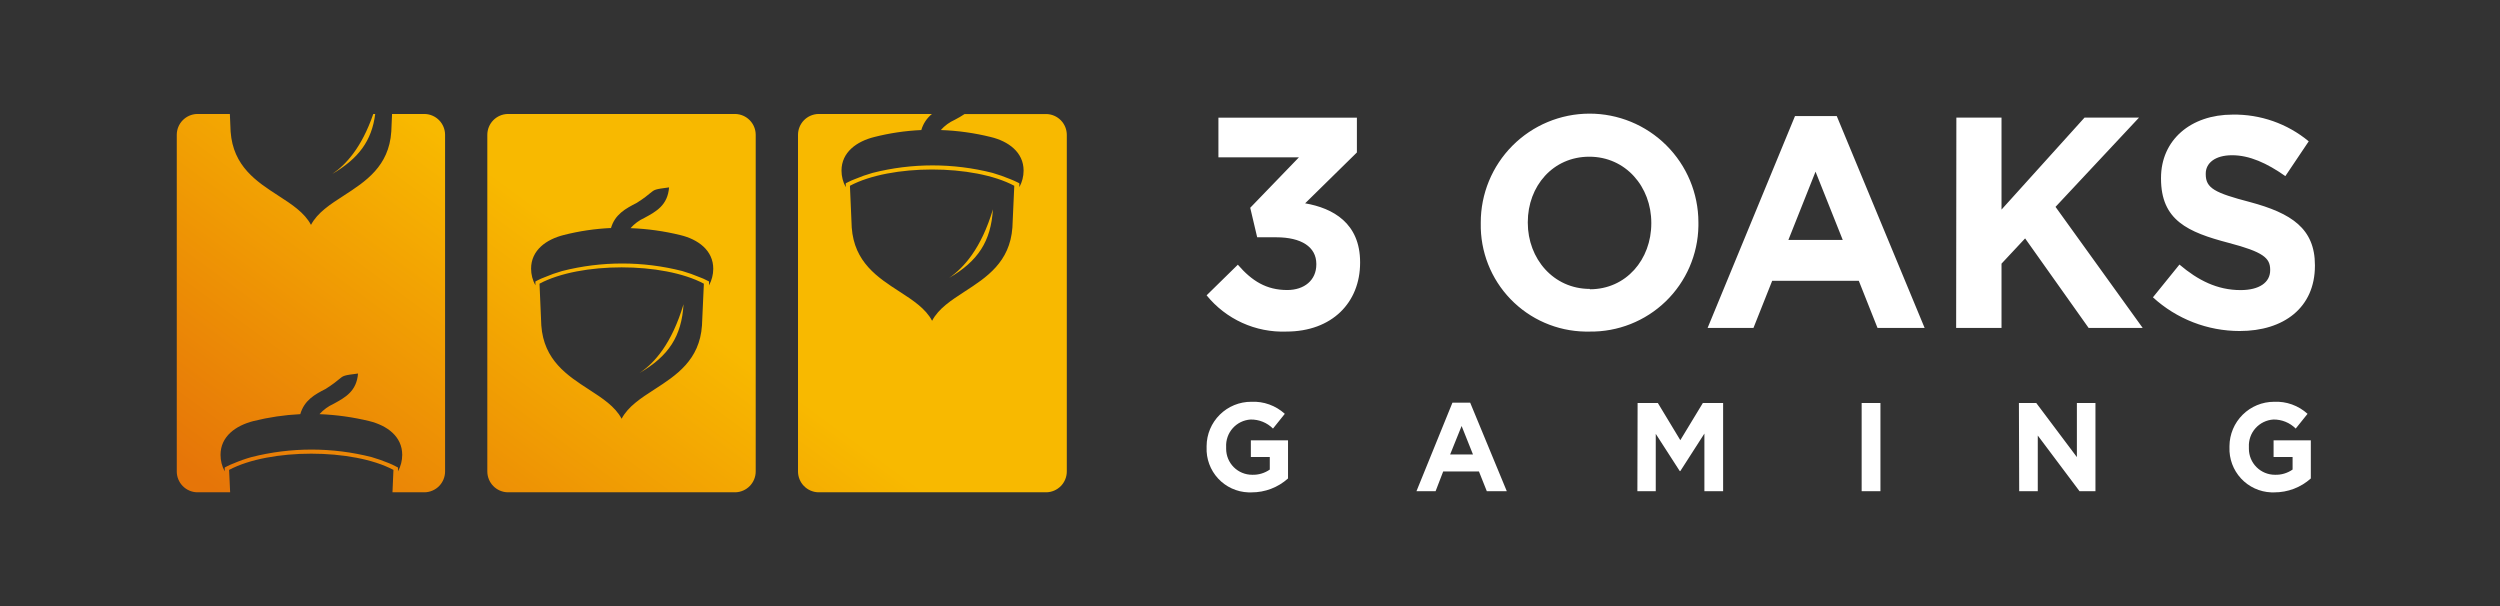
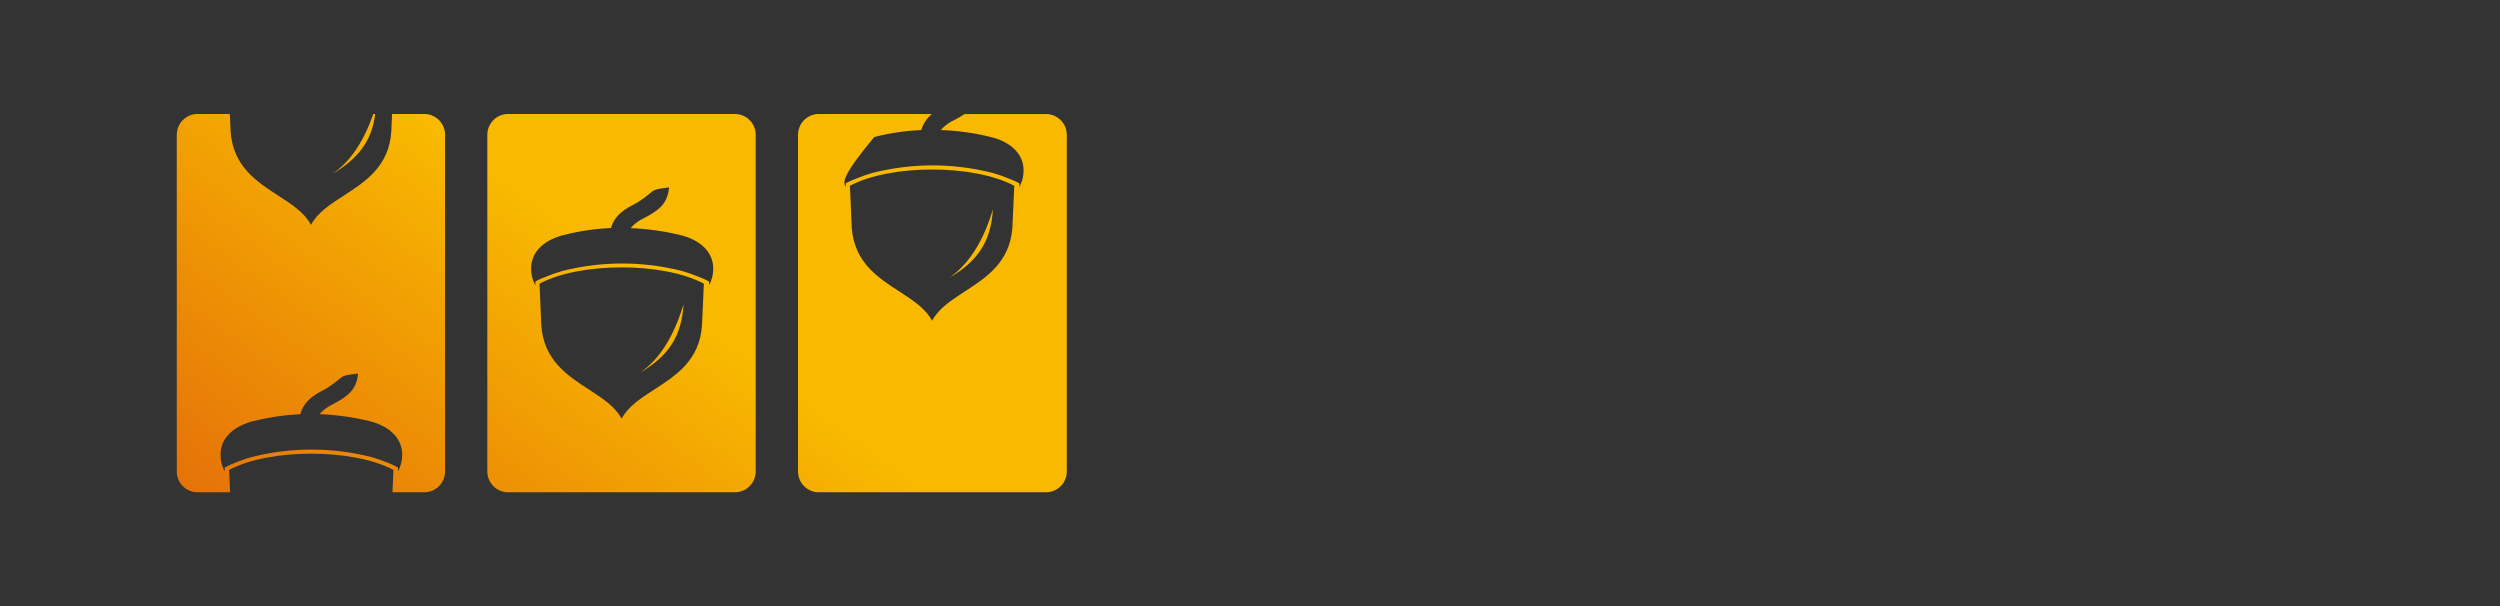
<svg xmlns="http://www.w3.org/2000/svg" width="198" height="48" viewBox="0 0 198 48" fill="none">
  <rect x="0" y="0" width="198" height="48" fill="#333333" stroke="none" />
-   <path fill-rule="evenodd" clip-rule="evenodd" d="M18.205 9.027H15.604C15.175 9.04 14.768 9.219 14.469 9.526C14.169 9.834 14.001 10.246 14 10.675V37.337C14 37.767 14.167 38.18 14.467 38.489C14.766 38.797 15.174 38.977 15.604 38.99H18.227L18.144 37.216C21.363 35.502 27.943 35.502 31.161 37.216L31.084 38.99H33.647C34.077 38.977 34.484 38.797 34.784 38.489C35.083 38.18 35.251 37.767 35.25 37.337V10.68C35.251 10.25 35.083 9.837 34.784 9.528C34.484 9.22 34.077 9.04 33.647 9.027H31.051L30.99 10.427C30.807 13.177 28.944 14.381 27.229 15.49C26.156 16.183 25.142 16.838 24.631 17.811C24.118 16.838 23.106 16.183 22.036 15.491C20.325 14.383 18.466 13.18 18.265 10.427L18.205 9.027ZM26.317 13.777C27.403 13.039 28.643 11.694 29.563 9.027H29.717C29.442 11.176 28.384 12.559 26.317 13.777ZM20.057 33.352C21.277 33.048 22.525 32.863 23.782 32.801C24.102 31.694 24.939 31.236 25.794 30.801C26.381 30.428 26.662 30.194 26.849 30.038C27.205 29.742 27.222 29.727 28.356 29.583C28.246 30.989 27.343 31.481 26.415 31.986L26.405 31.991C25.986 32.182 25.611 32.458 25.303 32.801C26.635 32.852 27.959 33.037 29.255 33.352C30.649 33.7 31.856 34.559 31.856 36.025C31.855 36.482 31.74 36.931 31.52 37.331V37.028L31.332 36.929C31.167 36.841 30.985 36.758 30.814 36.687C30.362 36.5 29.9 36.339 29.431 36.202C26.308 35.408 23.036 35.408 19.913 36.202C19.444 36.333 18.984 36.495 18.536 36.687C18.347 36.757 18.163 36.838 17.985 36.929L17.797 37.028V37.331C17.578 36.931 17.465 36.482 17.466 36.025C17.466 34.559 18.673 33.711 20.057 33.352ZM40.205 9.027H58.248C58.678 9.04 59.086 9.22 59.385 9.528C59.685 9.837 59.852 10.25 59.852 10.68V37.337C59.852 37.767 59.685 38.18 59.385 38.489C59.086 38.797 58.678 38.977 58.248 38.99H40.205C39.774 38.979 39.365 38.8 39.064 38.491C38.764 38.182 38.596 37.768 38.596 37.337V10.675C38.597 10.245 38.766 9.832 39.066 9.524C39.367 9.217 39.775 9.038 40.205 9.027ZM50.676 29.528C52.958 28.189 53.983 26.645 54.137 24.094C53.2 27.224 51.844 28.74 50.67 29.528H50.676ZM42.872 25.775C43.069 28.534 44.931 29.74 46.644 30.849C47.712 31.541 48.722 32.195 49.232 33.165C49.745 32.19 50.761 31.533 51.834 30.84C53.549 29.731 55.411 28.528 55.597 25.775L55.746 22.468C52.522 20.743 45.942 20.743 42.729 22.468L42.872 25.775ZM48.383 18.059C47.126 18.116 45.878 18.3 44.658 18.61C43.269 18.958 42.062 19.812 42.062 21.278C42.063 21.74 42.181 22.195 42.404 22.601V22.292L42.586 22.198C42.764 22.105 42.948 22.024 43.137 21.956C43.587 21.763 44.049 21.599 44.52 21.465C47.641 20.671 50.911 20.671 54.032 21.465C54.502 21.602 54.964 21.765 55.415 21.956C55.605 22.023 55.789 22.104 55.967 22.198L56.154 22.292V22.601C56.373 22.198 56.489 21.747 56.49 21.289C56.49 19.823 55.283 18.958 53.894 18.622C52.598 18.303 51.272 18.119 49.938 18.07C50.244 17.724 50.619 17.447 51.04 17.255C51.971 16.753 52.88 16.257 52.991 14.841C51.864 14.989 51.845 15.005 51.49 15.3C51.303 15.458 51.02 15.694 50.428 16.07C49.535 16.527 48.697 16.979 48.383 18.087V18.059ZM64.806 9.027H73.811C73.406 9.355 73.112 9.799 72.968 10.3C71.71 10.356 70.462 10.541 69.242 10.851C67.854 11.198 66.647 12.052 66.647 13.513C66.648 13.971 66.763 14.422 66.983 14.824V14.516L67.17 14.422C67.349 14.33 67.533 14.249 67.721 14.18C68.17 13.99 68.63 13.828 69.099 13.695C72.222 12.901 75.494 12.901 78.617 13.695C79.084 13.832 79.544 13.993 79.994 14.18C80.182 14.251 80.364 14.334 80.546 14.422L80.733 14.516V14.824C80.952 14.422 81.068 13.971 81.069 13.513C81.069 12.052 79.862 11.187 78.468 10.851C77.172 10.53 75.846 10.345 74.511 10.3C74.817 9.955 75.192 9.679 75.613 9.49C75.882 9.352 76.144 9.199 76.396 9.032H82.888C83.317 9.045 83.725 9.225 84.025 9.534C84.324 9.842 84.492 10.256 84.491 10.686V37.337C84.492 37.767 84.324 38.18 84.025 38.489C83.725 38.797 83.317 38.977 82.888 38.99H64.806C64.376 38.977 63.968 38.797 63.669 38.489C63.37 38.18 63.202 37.767 63.202 37.337V10.675C63.204 10.246 63.372 9.834 63.671 9.526C63.97 9.219 64.377 9.04 64.806 9.027ZM75.172 22.011C77.459 20.672 78.479 19.128 78.639 16.582C77.707 19.696 76.33 21.206 75.172 22.011ZM67.457 18.021C67.657 20.774 69.516 21.978 71.227 23.085C72.297 23.778 73.309 24.433 73.822 25.406C74.333 24.432 75.345 23.776 76.415 23.082C78.124 21.974 79.982 20.77 80.182 18.021L80.331 14.714C77.112 12.995 70.532 12.995 67.314 14.714L67.457 18.021Z" fill="url(#paint0_linear_4799_9494)" />
-   <path fill-rule="evenodd" clip-rule="evenodd" d="M125.873 26.261C128.128 26.297 130.304 25.437 131.925 23.87C133.545 22.302 134.477 20.155 134.514 17.9V17.597C134.509 15.311 133.595 13.121 131.974 11.509C130.354 9.897 128.159 8.994 125.873 9C123.587 9.006 121.397 9.92 119.785 11.54C118.173 13.161 117.27 15.355 117.276 17.641V17.685C117.255 18.791 117.452 19.891 117.856 20.921C118.26 21.951 118.863 22.89 119.631 23.687C120.399 24.483 121.316 25.121 122.331 25.562C123.345 26.004 124.436 26.241 125.543 26.261H125.873ZM125.917 22.882C123.041 22.882 121.001 20.496 121.001 17.641V17.597C121.001 14.737 122.996 12.411 125.873 12.411C128.75 12.411 130.783 14.787 130.783 17.647V17.691C130.783 20.551 128.794 22.91 125.917 22.91V22.882ZM101.878 26.26C105.499 26.26 107.72 23.956 107.72 20.81V20.765C107.72 17.674 105.571 16.483 103.366 16.103L107.466 12.075V9.319H96.499V12.46H102.876L99.018 16.456L99.569 18.793H101.074C103.063 18.793 104.253 19.553 104.253 20.903V20.947C104.253 22.193 103.3 22.97 101.95 22.97C100.297 22.97 99.15 22.253 98.037 20.964L95.563 23.389C96.321 24.324 97.286 25.071 98.382 25.569C99.478 26.067 100.675 26.304 101.878 26.26ZM138.874 25.973H135.242L142.164 9.192H145.471L152.431 25.973H148.7L147.218 22.242H140.356L138.874 25.973ZM143.79 13.596L141.64 19.002H145.945L143.79 13.596ZM154.927 25.974H158.52V20.881L160.389 18.881L165.42 25.974H169.702L162.797 16.384L169.41 9.314H165.095L158.52 16.599V9.314H154.944L154.927 25.974ZM183.342 21.046C183.342 24.364 180.879 26.216 177.385 26.216C174.841 26.218 172.389 25.266 170.512 23.548L172.612 20.953C174.072 22.193 175.599 22.975 177.456 22.975C178.922 22.975 179.798 22.38 179.798 21.405V21.361C179.798 20.429 179.242 19.955 176.525 19.239C173.262 18.385 171.152 17.448 171.152 14.141V14.097C171.152 11.077 173.516 9.077 176.822 9.077C179.02 9.04 181.159 9.79 182.851 11.193L181 13.948C179.539 12.918 178.156 12.295 176.784 12.295C175.412 12.295 174.695 12.934 174.695 13.744V13.8C174.695 14.902 175.395 15.271 178.2 16.004C181.485 16.886 183.342 18.104 183.342 21.002V21.046ZM99.117 38.996C100.185 39.001 101.216 38.608 102.011 37.894V34.874H99.068V36.197H100.567V37.189C100.157 37.475 99.666 37.62 99.167 37.602C98.623 37.602 98.101 37.386 97.715 37.002C97.33 36.618 97.113 36.096 97.111 35.552C97.109 35.501 97.109 35.449 97.111 35.398C97.083 34.853 97.271 34.319 97.634 33.912C97.997 33.506 98.507 33.259 99.051 33.226C99.379 33.221 99.705 33.282 100.008 33.405C100.312 33.528 100.588 33.711 100.82 33.943L101.757 32.775C101.399 32.449 100.98 32.197 100.524 32.033C100.068 31.869 99.585 31.797 99.101 31.821C98.167 31.818 97.271 32.185 96.608 32.842C95.944 33.499 95.569 34.392 95.563 35.326V35.425C95.544 35.877 95.615 36.328 95.772 36.752C95.928 37.177 96.167 37.566 96.474 37.898C96.781 38.23 97.151 38.498 97.562 38.686C97.973 38.875 98.417 38.98 98.869 38.996C98.952 39.001 99.035 39.001 99.117 38.996ZM113.699 38.902H112.184L115.033 31.892H116.438L119.337 38.902H117.755L117.133 37.342H114.3L113.699 38.902ZM115.76 33.738L114.851 35.992H116.659L115.76 33.738ZM129.681 38.902H131.136V34.361L133.037 37.31H133.081L134.988 34.339V38.902H136.471V31.915H134.867L133.081 34.863L131.301 31.915H129.698L129.681 38.902ZM147.443 31.915H148.931V38.902H147.443V31.915ZM159.92 38.902H161.392V34.494L164.698 38.902H165.96V31.915H164.489V36.202L161.27 31.915H159.898L159.92 38.902ZM183.017 37.894C182.222 38.607 181.191 38.999 180.123 38.996C180.043 39.001 179.962 39.001 179.881 38.996C178.969 38.961 178.109 38.564 177.489 37.895C176.869 37.225 176.54 36.337 176.574 35.425V35.326C176.582 34.395 176.956 33.504 177.617 32.848C178.277 32.191 179.17 31.823 180.101 31.821C180.585 31.797 181.069 31.869 181.525 32.033C181.98 32.197 182.399 32.449 182.758 32.775L181.821 33.943C181.589 33.711 181.313 33.528 181.009 33.405C180.705 33.282 180.38 33.221 180.052 33.226C179.508 33.261 178.999 33.508 178.636 33.914C178.273 34.32 178.085 34.853 178.112 35.398C178.109 35.445 178.109 35.493 178.112 35.541C178.112 36.088 178.329 36.612 178.716 36.998C179.102 37.385 179.626 37.602 180.173 37.602C180.672 37.62 181.164 37.475 181.573 37.189V36.197H180.068V34.874H183.017V37.894Z" fill="white" />
+   <path fill-rule="evenodd" clip-rule="evenodd" d="M18.205 9.027H15.604C15.175 9.04 14.768 9.219 14.469 9.526C14.169 9.834 14.001 10.246 14 10.675V37.337C14 37.767 14.167 38.18 14.467 38.489C14.766 38.797 15.174 38.977 15.604 38.99H18.227L18.144 37.216C21.363 35.502 27.943 35.502 31.161 37.216L31.084 38.99H33.647C34.077 38.977 34.484 38.797 34.784 38.489C35.083 38.18 35.251 37.767 35.25 37.337V10.68C35.251 10.25 35.083 9.837 34.784 9.528C34.484 9.22 34.077 9.04 33.647 9.027H31.051L30.99 10.427C30.807 13.177 28.944 14.381 27.229 15.49C26.156 16.183 25.142 16.838 24.631 17.811C24.118 16.838 23.106 16.183 22.036 15.491C20.325 14.383 18.466 13.18 18.265 10.427L18.205 9.027ZM26.317 13.777C27.403 13.039 28.643 11.694 29.563 9.027H29.717C29.442 11.176 28.384 12.559 26.317 13.777ZM20.057 33.352C21.277 33.048 22.525 32.863 23.782 32.801C24.102 31.694 24.939 31.236 25.794 30.801C26.381 30.428 26.662 30.194 26.849 30.038C27.205 29.742 27.222 29.727 28.356 29.583C28.246 30.989 27.343 31.481 26.415 31.986L26.405 31.991C25.986 32.182 25.611 32.458 25.303 32.801C26.635 32.852 27.959 33.037 29.255 33.352C30.649 33.7 31.856 34.559 31.856 36.025C31.855 36.482 31.74 36.931 31.52 37.331V37.028L31.332 36.929C31.167 36.841 30.985 36.758 30.814 36.687C30.362 36.5 29.9 36.339 29.431 36.202C26.308 35.408 23.036 35.408 19.913 36.202C19.444 36.333 18.984 36.495 18.536 36.687C18.347 36.757 18.163 36.838 17.985 36.929L17.797 37.028V37.331C17.578 36.931 17.465 36.482 17.466 36.025C17.466 34.559 18.673 33.711 20.057 33.352ZM40.205 9.027H58.248C58.678 9.04 59.086 9.22 59.385 9.528C59.685 9.837 59.852 10.25 59.852 10.68V37.337C59.852 37.767 59.685 38.18 59.385 38.489C59.086 38.797 58.678 38.977 58.248 38.99H40.205C39.774 38.979 39.365 38.8 39.064 38.491C38.764 38.182 38.596 37.768 38.596 37.337V10.675C38.597 10.245 38.766 9.832 39.066 9.524C39.367 9.217 39.775 9.038 40.205 9.027ZM50.676 29.528C52.958 28.189 53.983 26.645 54.137 24.094C53.2 27.224 51.844 28.74 50.67 29.528H50.676ZM42.872 25.775C43.069 28.534 44.931 29.74 46.644 30.849C47.712 31.541 48.722 32.195 49.232 33.165C49.745 32.19 50.761 31.533 51.834 30.84C53.549 29.731 55.411 28.528 55.597 25.775L55.746 22.468C52.522 20.743 45.942 20.743 42.729 22.468L42.872 25.775ZM48.383 18.059C47.126 18.116 45.878 18.3 44.658 18.61C43.269 18.958 42.062 19.812 42.062 21.278C42.063 21.74 42.181 22.195 42.404 22.601V22.292L42.586 22.198C42.764 22.105 42.948 22.024 43.137 21.956C43.587 21.763 44.049 21.599 44.52 21.465C47.641 20.671 50.911 20.671 54.032 21.465C54.502 21.602 54.964 21.765 55.415 21.956C55.605 22.023 55.789 22.104 55.967 22.198L56.154 22.292V22.601C56.373 22.198 56.489 21.747 56.49 21.289C56.49 19.823 55.283 18.958 53.894 18.622C52.598 18.303 51.272 18.119 49.938 18.07C50.244 17.724 50.619 17.447 51.04 17.255C51.971 16.753 52.88 16.257 52.991 14.841C51.864 14.989 51.845 15.005 51.49 15.3C51.303 15.458 51.02 15.694 50.428 16.07C49.535 16.527 48.697 16.979 48.383 18.087V18.059ZM64.806 9.027H73.811C73.406 9.355 73.112 9.799 72.968 10.3C71.71 10.356 70.462 10.541 69.242 10.851C66.648 13.971 66.763 14.422 66.983 14.824V14.516L67.17 14.422C67.349 14.33 67.533 14.249 67.721 14.18C68.17 13.99 68.63 13.828 69.099 13.695C72.222 12.901 75.494 12.901 78.617 13.695C79.084 13.832 79.544 13.993 79.994 14.18C80.182 14.251 80.364 14.334 80.546 14.422L80.733 14.516V14.824C80.952 14.422 81.068 13.971 81.069 13.513C81.069 12.052 79.862 11.187 78.468 10.851C77.172 10.53 75.846 10.345 74.511 10.3C74.817 9.955 75.192 9.679 75.613 9.49C75.882 9.352 76.144 9.199 76.396 9.032H82.888C83.317 9.045 83.725 9.225 84.025 9.534C84.324 9.842 84.492 10.256 84.491 10.686V37.337C84.492 37.767 84.324 38.18 84.025 38.489C83.725 38.797 83.317 38.977 82.888 38.99H64.806C64.376 38.977 63.968 38.797 63.669 38.489C63.37 38.18 63.202 37.767 63.202 37.337V10.675C63.204 10.246 63.372 9.834 63.671 9.526C63.97 9.219 64.377 9.04 64.806 9.027ZM75.172 22.011C77.459 20.672 78.479 19.128 78.639 16.582C77.707 19.696 76.33 21.206 75.172 22.011ZM67.457 18.021C67.657 20.774 69.516 21.978 71.227 23.085C72.297 23.778 73.309 24.433 73.822 25.406C74.333 24.432 75.345 23.776 76.415 23.082C78.124 21.974 79.982 20.77 80.182 18.021L80.331 14.714C77.112 12.995 70.532 12.995 67.314 14.714L67.457 18.021Z" fill="url(#paint0_linear_4799_9494)" />
  <defs>
    <linearGradient id="paint0_linear_4799_9494" x1="34.556" y1="10.454" x2="14.915" y2="37.265" gradientUnits="userSpaceOnUse">
      <stop stop-color="#F8B900" />
      <stop offset="1" stop-color="#E67508" />
    </linearGradient>
  </defs>
</svg>